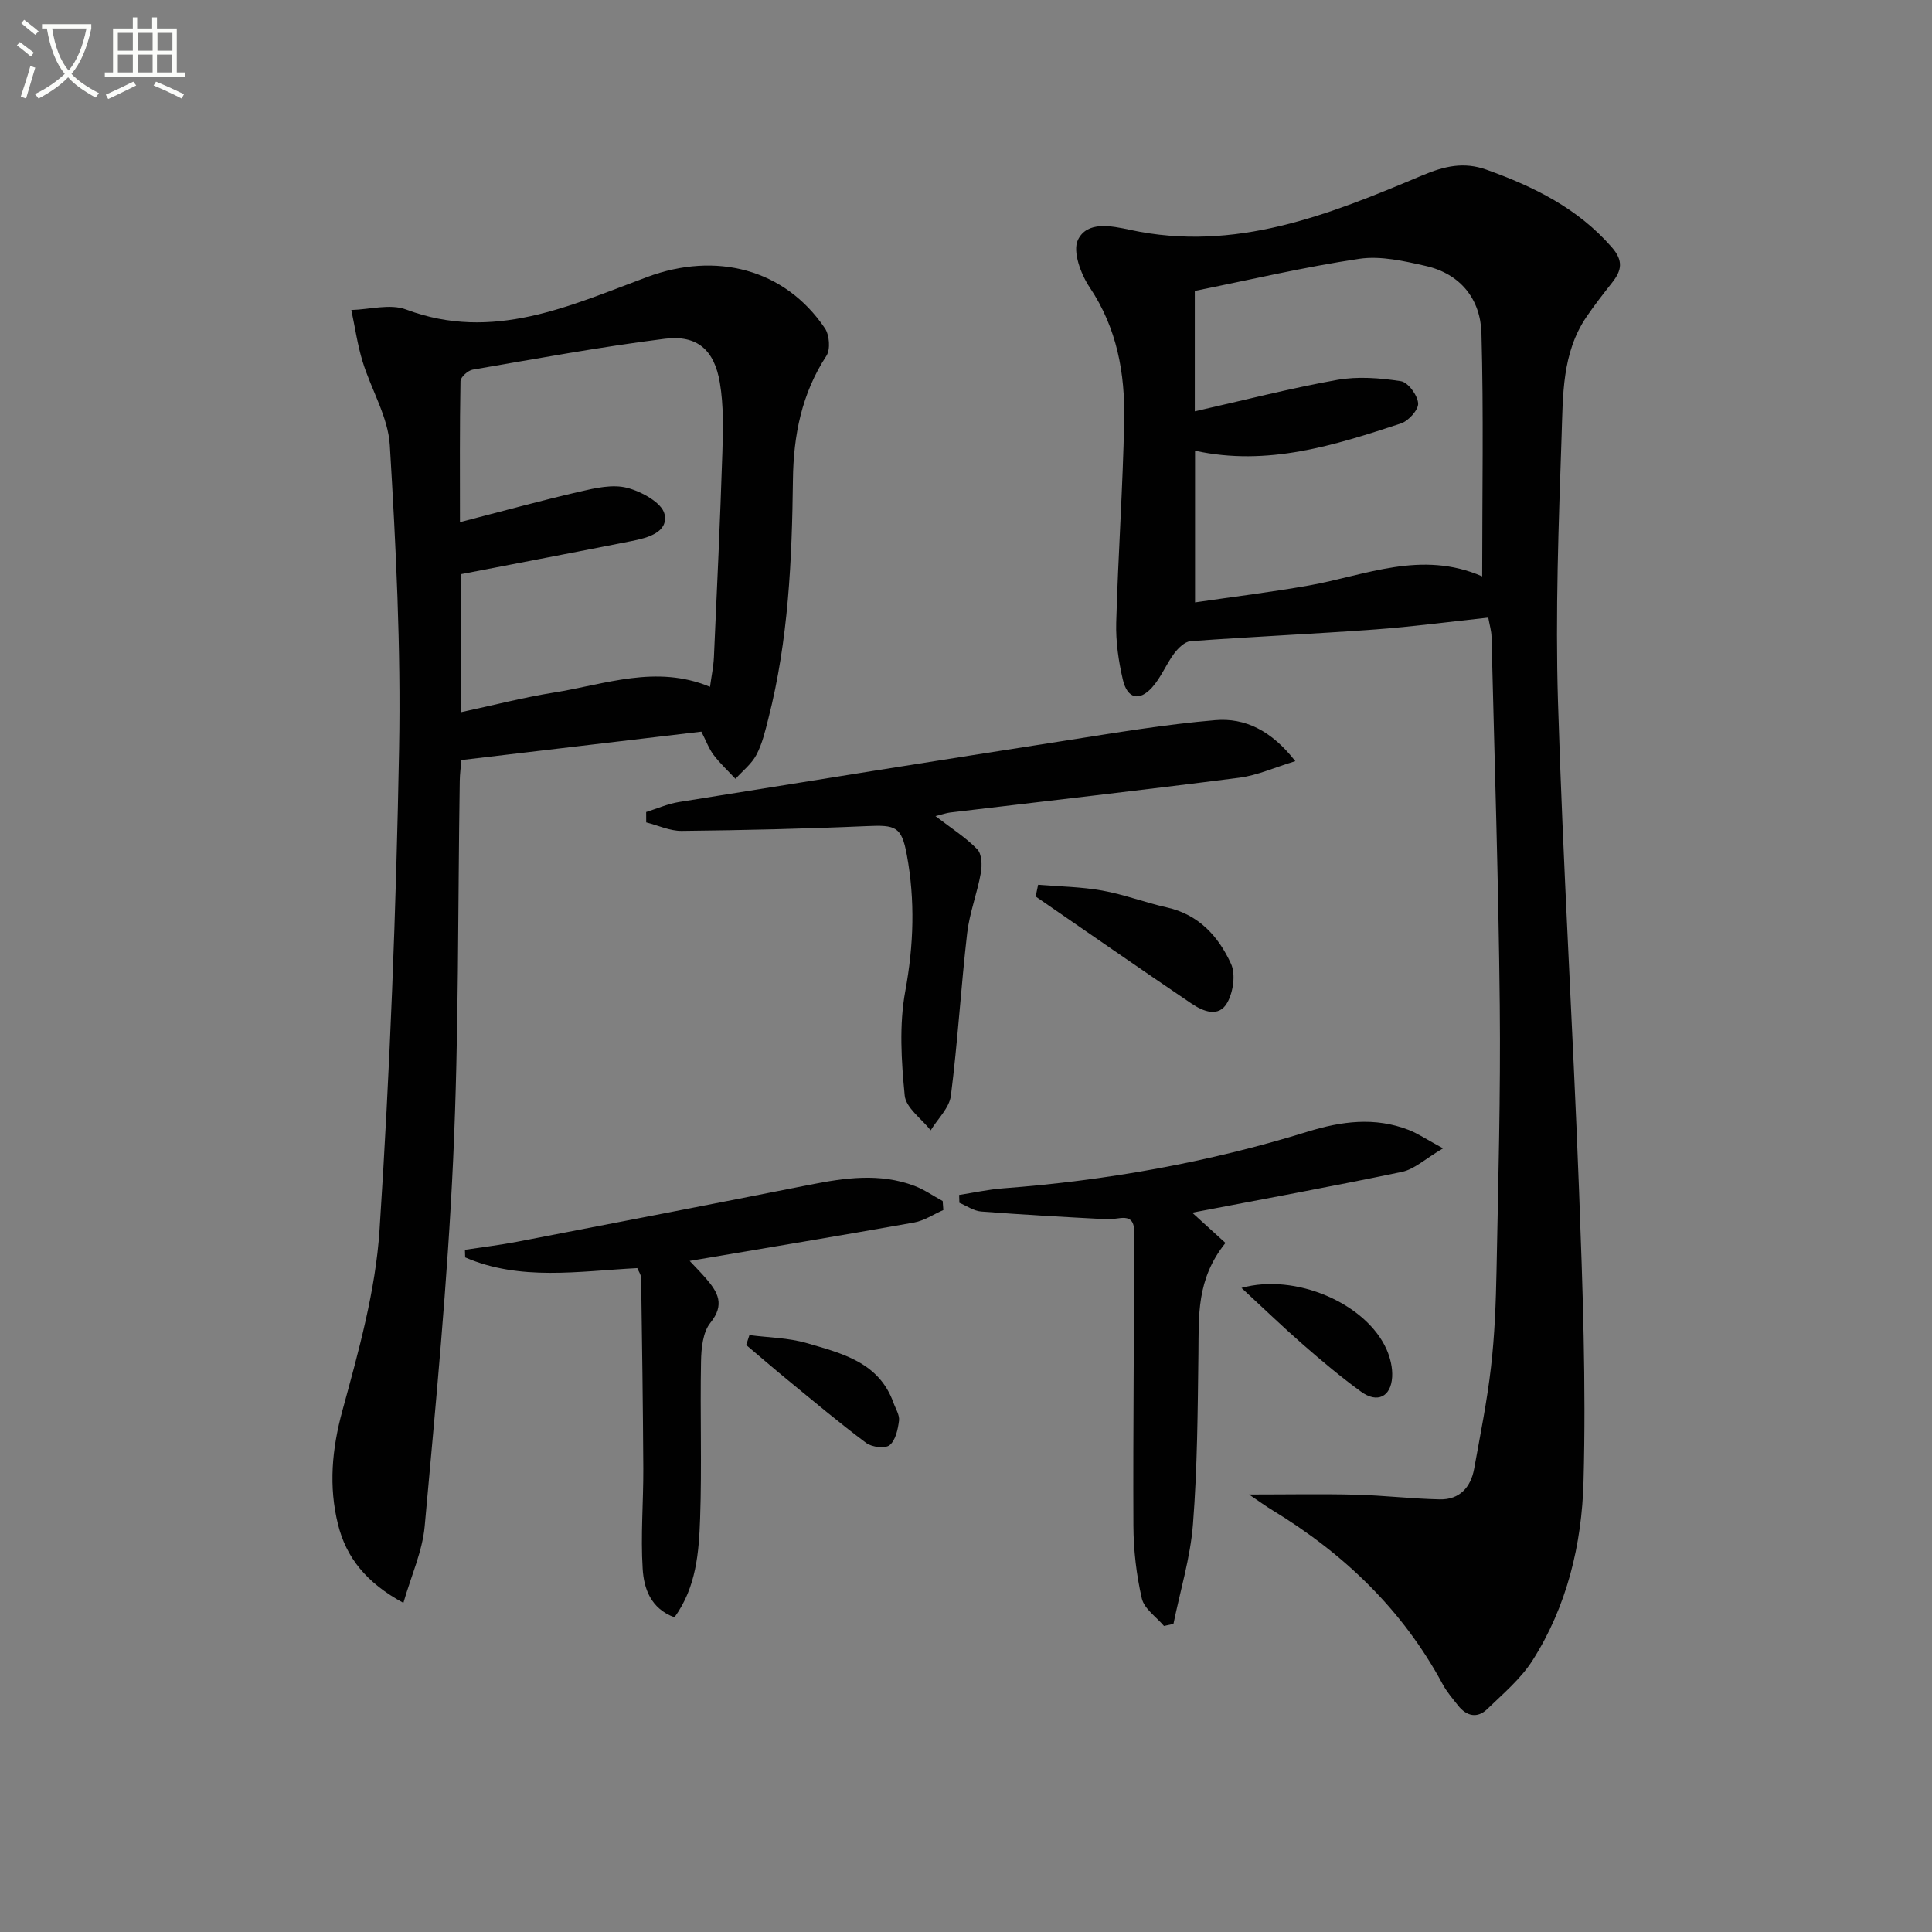
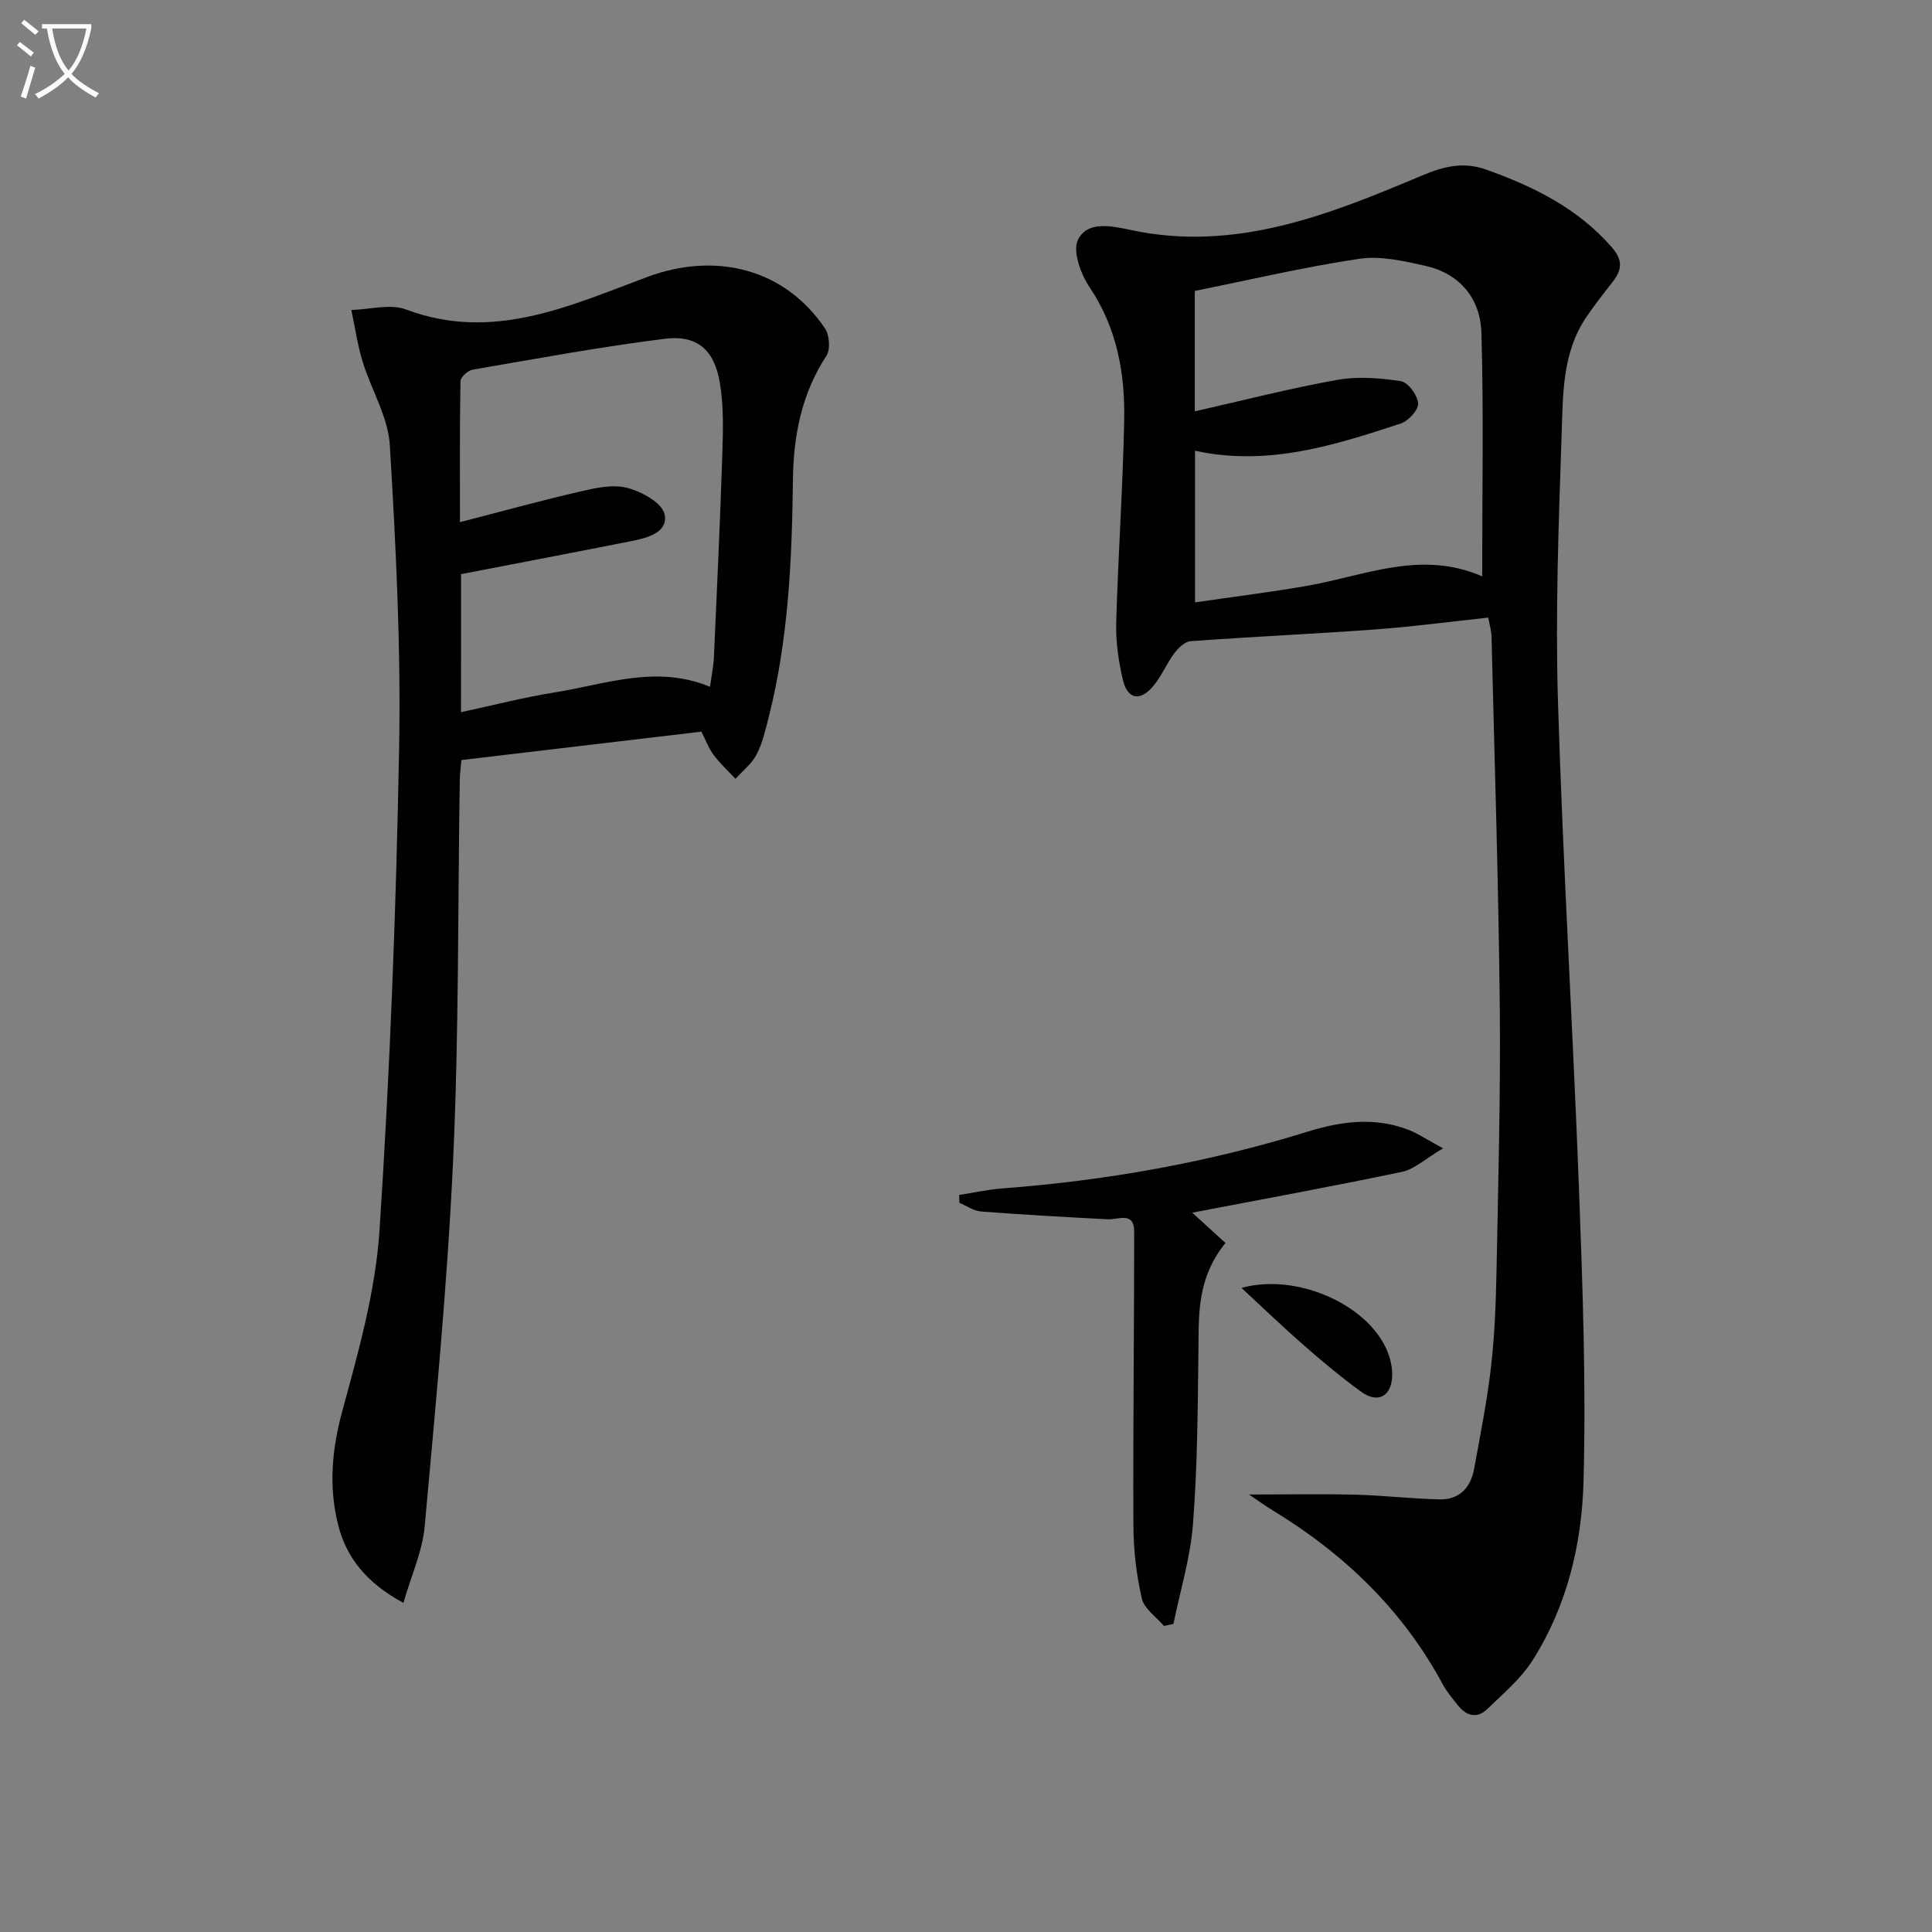
<svg xmlns="http://www.w3.org/2000/svg" enable-background="new 0 0 400 400" viewBox="0 0 400 400">
  <rect x="0" y="0" width="400" height="400" fill="#808080" stroke="none" />
  <path d="m6.4 11.7c-1-.8-1.9-1.6-2.9-2.3l.6-.7c.9.7 1.9 1.4 2.9 2.2zm-2.1 8.3c.7-2.1 1.4-4.2 2-6.4.2.1.6.3 1 .4-.7 2.3-1.3 4.4-1.9 6.4zm3-12.8c-1.1-.9-2.1-1.7-2.9-2.4l.6-.7c1 .8 2 1.5 3 2.4zm1.4-1.3v-.9h10.2v.9c-.9 4.2-2.3 7.3-4.1 9.4 1.3 1.4 3.2 2.7 5.7 4-.2.2-.4.5-.7.9-2.5-1.4-4.4-2.7-5.7-4.2-1.4 1.5-3.5 3-6.1 4.4 0 0 0 0-.1-.1-.3-.4-.5-.7-.7-.8 2.7-1.3 4.7-2.8 6.2-4.2-1.8-2.2-3-5.3-3.7-9.4zm9.2 0h-7.1c.6 3.8 1.7 6.7 3.4 8.7 1.7-2 2.9-4.8 3.7-8.7z" fill="#fbfcfa" />
-   <path d="m31.6 3.6h.9v2.3h4.1v9.1h1.7v.9h-16.6v-.9h1.7v-9.1h4.1v-2.3h.9v2.3h3.1v-2.3zm-4 13.3.6.8c-1.9.9-3.8 1.9-5.8 2.8-.2-.3-.3-.6-.5-.9 2-.9 3.9-1.8 5.7-2.7zm-3.2-10.1v3.7h3.1v-3.7zm0 4.5v3.7h3.1v-3.7zm4.1-4.5v3.7h3.1v-3.7zm0 4.5v3.7h3.1v-3.7zm9.1 9.1c-2.1-1.1-4.1-2-5.8-2.7l.5-.8c2.2.9 4.1 1.8 5.8 2.6zm-1.9-13.6h-3.1v3.7h3.1zm-3.2 4.5v3.7h3.1v-3.7z" fill="#fbfcfa" />
  <g fill="#010101">
    <path d="m258.6 309.42c8.03 0 15.09-.14 22.13.04 5.79.15 11.58.85 17.37.97 4.08.08 6.41-2.48 7.11-6.36 1.27-7.01 2.68-14.01 3.49-21.08.76-6.6 1.01-13.28 1.14-19.92.35-18.31.86-36.63.67-54.94-.26-25.46-1.09-50.92-1.71-76.38-.03-1.12-.37-2.24-.67-3.88-7.94.85-15.65 1.88-23.4 2.45-12.74.93-25.5 1.5-38.23 2.43-1.21.09-2.57 1.44-3.4 2.54-1.67 2.24-2.72 4.98-4.57 7.03-2.66 2.95-5.13 2.34-6.05-1.58-.9-3.85-1.49-7.9-1.38-11.84.39-13.96 1.38-27.91 1.65-41.87.19-9.73-1.48-19.08-7.14-27.53-1.84-2.74-3.59-7.46-2.43-9.85 1.89-3.91 6.83-2.92 10.8-2.06 21.72 4.7 41.18-3.13 60.45-11.26 4.61-1.94 8.63-2.88 13.32-1.2 9.81 3.51 18.91 7.98 25.96 16.07 2.45 2.81 2.03 4.81.07 7.3-1.85 2.35-3.7 4.71-5.37 7.18-5.04 7.47-4.81 16.18-5.1 24.57-.62 18.3-1.3 36.64-.75 54.93 1.02 33.74 3.09 67.45 4.36 101.19.75 20.12 1.48 40.29.93 60.4-.35 12.94-3.42 25.78-10.55 36.99-2.43 3.82-6.09 6.9-9.4 10.1-2.07 1.99-4.29 1.44-6.02-.75-1.13-1.43-2.35-2.84-3.2-4.43-8.28-15.38-20.4-26.98-35.19-35.98-1.43-.86-2.77-1.84-4.89-3.28zm-11.18-216.1v31.4c8.16-1.2 15.87-2.14 23.51-3.49 11.8-2.1 23.34-7.4 35.94-1.9 0-17.17.31-33.76-.15-50.33-.19-7.05-4.33-12.3-11.54-13.94-4.48-1.02-9.32-2.13-13.74-1.48-11.43 1.7-22.72 4.37-34.07 6.65v24.93c10.12-2.28 19.74-4.77 29.49-6.51 4.26-.76 8.86-.4 13.18.27 1.48.23 3.45 2.9 3.57 4.58.1 1.33-1.99 3.65-3.56 4.17-13.74 4.52-27.56 8.94-42.63 5.65z" />
    <path d="m145.21 151.48c-16.61 1.97-32.9 3.89-49.68 5.88-.12 1.42-.32 2.84-.34 4.27-.41 26.13-.17 52.28-1.37 78.38-1.16 25.37-3.6 50.68-5.89 75.98-.47 5.2-2.79 10.23-4.41 15.87-7.68-4.16-11.84-9.39-13.54-16.26-1.95-7.85-1.27-15.55.91-23.53 3.35-12.28 6.87-24.82 7.69-37.42 2.17-33.16 3.44-66.41 4.05-99.64.39-20.93-.66-41.91-1.92-62.82-.35-5.87-3.86-11.52-5.64-17.35-1.06-3.47-1.57-7.1-2.33-10.66 3.8-.1 8.04-1.34 11.34-.1 17.98 6.76 33.93-.79 49.94-6.74 14.13-5.25 28.4-1.76 36.77 10.63.94 1.39 1.17 4.38.31 5.7-5.14 7.84-6.82 16.53-6.93 25.61-.2 16.65-.93 33.23-5.08 49.46-.65 2.56-1.26 5.22-2.48 7.53-1 1.9-2.86 3.34-4.34 4.98-1.52-1.64-3.18-3.17-4.53-4.95-.98-1.3-1.55-2.92-2.53-4.82zm-49.76-4.03c6.68-1.43 12.92-3.06 19.27-4.07 10.6-1.69 21.14-5.82 32.28-1.18.3-2.23.72-4.19.81-6.16.64-14.12 1.29-28.25 1.75-42.38.15-4.8.27-9.7-.52-14.4-1.14-6.83-4.71-9.96-11.41-9.12-13.31 1.67-26.53 4.12-39.76 6.39-.99.17-2.52 1.55-2.53 2.39-.18 9.56-.11 19.13-.11 29.19 8.79-2.27 16.76-4.47 24.82-6.33 3.19-.74 6.78-1.56 9.79-.78 2.97.76 7.21 3.09 7.74 5.43.85 3.78-3.51 4.94-6.82 5.59-11.68 2.32-23.38 4.54-35.3 6.85-.01 9.07-.01 18.5-.01 28.58z" />
-     <path d="m133.78 168.12c2.26-.71 4.48-1.7 6.79-2.07 26.67-4.3 53.35-8.56 80.04-12.72 10.31-1.61 20.64-3.36 31.02-4.23 6.1-.51 11.59 2.11 16.55 8.49-4.37 1.33-7.92 2.96-11.62 3.43-19.92 2.56-39.88 4.82-59.83 7.2-.8.1-1.58.38-3.05.75 3.21 2.47 6.22 4.37 8.64 6.85.96.98 1.04 3.33.75 4.92-.75 4.19-2.34 8.26-2.83 12.46-1.29 11.2-1.95 22.48-3.37 33.66-.32 2.52-2.73 4.78-4.18 7.16-1.88-2.39-5.13-4.65-5.38-7.2-.7-7.16-1.17-14.63.12-21.63 1.75-9.51 2.05-18.8.32-28.18-1.09-5.93-2.32-6.24-8.35-5.97-12.74.56-25.5.85-38.26.99-2.44.03-4.9-1.15-7.35-1.76.01-.71 0-1.43-.01-2.15z" />
    <path d="m198.58 247.4c3.04-.47 6.06-1.14 9.11-1.37 21.44-1.61 42.49-5.37 63.04-11.73 7.04-2.18 13.93-3.08 20.93-.36 1.92.75 3.67 1.95 7.11 3.81-3.7 2.18-5.93 4.33-8.5 4.87-14.72 3.08-29.52 5.78-43.44 8.45 1.64 1.49 4.13 3.76 6.89 6.27-6.07 7.52-5.5 15.2-5.6 22.84-.15 11.81-.21 23.65-1.13 35.41-.54 6.93-2.64 13.75-4.04 20.62-.65.14-1.3.29-1.96.43-1.59-1.88-4.1-3.56-4.59-5.7-1.13-4.91-1.72-10.05-1.74-15.09-.09-20.28.16-40.56.16-60.84 0-4.28-3.27-2.45-5.52-2.57-8.73-.46-17.46-.94-26.17-1.61-1.54-.12-3-1.18-4.5-1.8-.01-.55-.03-1.09-.05-1.63z" />
-     <path d="m195.31 250.52c-2.02.89-3.96 2.21-6.07 2.59-15.32 2.73-30.67 5.27-46.45 7.95 1.27 1.36 2.38 2.47 3.4 3.66 2.43 2.82 3.93 5.38.89 9.15-1.57 1.95-1.89 5.28-1.94 8-.21 10.83.19 21.67-.19 32.49-.25 7.06-.79 14.27-5.31 20.49-4.96-1.83-6.33-6.01-6.58-10.03-.44-6.9.16-13.86.13-20.79-.07-13.13-.26-26.25-.45-39.38-.01-.74-.55-1.48-.8-2.1-12.18.64-24.21 2.71-35.63-2.22-.02-.52-.03-1.04-.05-1.57 3.63-.55 7.28-.99 10.88-1.68 20.19-3.89 40.37-7.79 60.54-11.79 7.25-1.44 14.47-2.47 21.62.22 2.06.78 3.92 2.09 5.87 3.15.05.62.09 1.24.14 1.86z" />
-     <path d="m214.93 183.18c4.42.37 8.91.42 13.26 1.2 4.54.81 8.91 2.49 13.42 3.5 6.61 1.48 10.68 6.02 13.26 11.67.99 2.17.46 5.81-.76 8.01-1.77 3.2-5.04 1.83-7.42.22-10.81-7.31-21.52-14.77-32.27-22.17.17-.81.34-1.62.51-2.43z" />
    <path d="m257.04 266.65c11.12-3.11 25.77 3.16 30.03 12.72.78 1.75 1.27 3.84 1.16 5.73-.25 4.11-3.08 5.48-6.43 3.04-4.15-3.02-8.1-6.33-11.97-9.71-4.31-3.77-8.43-7.75-12.79-11.78z" />
-     <path d="m155.16 276.42c3.96.52 8.05.55 11.84 1.65 7.25 2.12 14.96 3.93 17.98 12.35.44 1.24 1.3 2.55 1.15 3.72-.23 1.8-.71 4.07-1.95 5.07-.94.75-3.67.41-4.84-.46-5.57-4.15-10.89-8.64-16.26-13.04-2.9-2.37-5.73-4.83-8.59-7.24.22-.68.44-1.37.67-2.05z" />
  </g>
</svg>